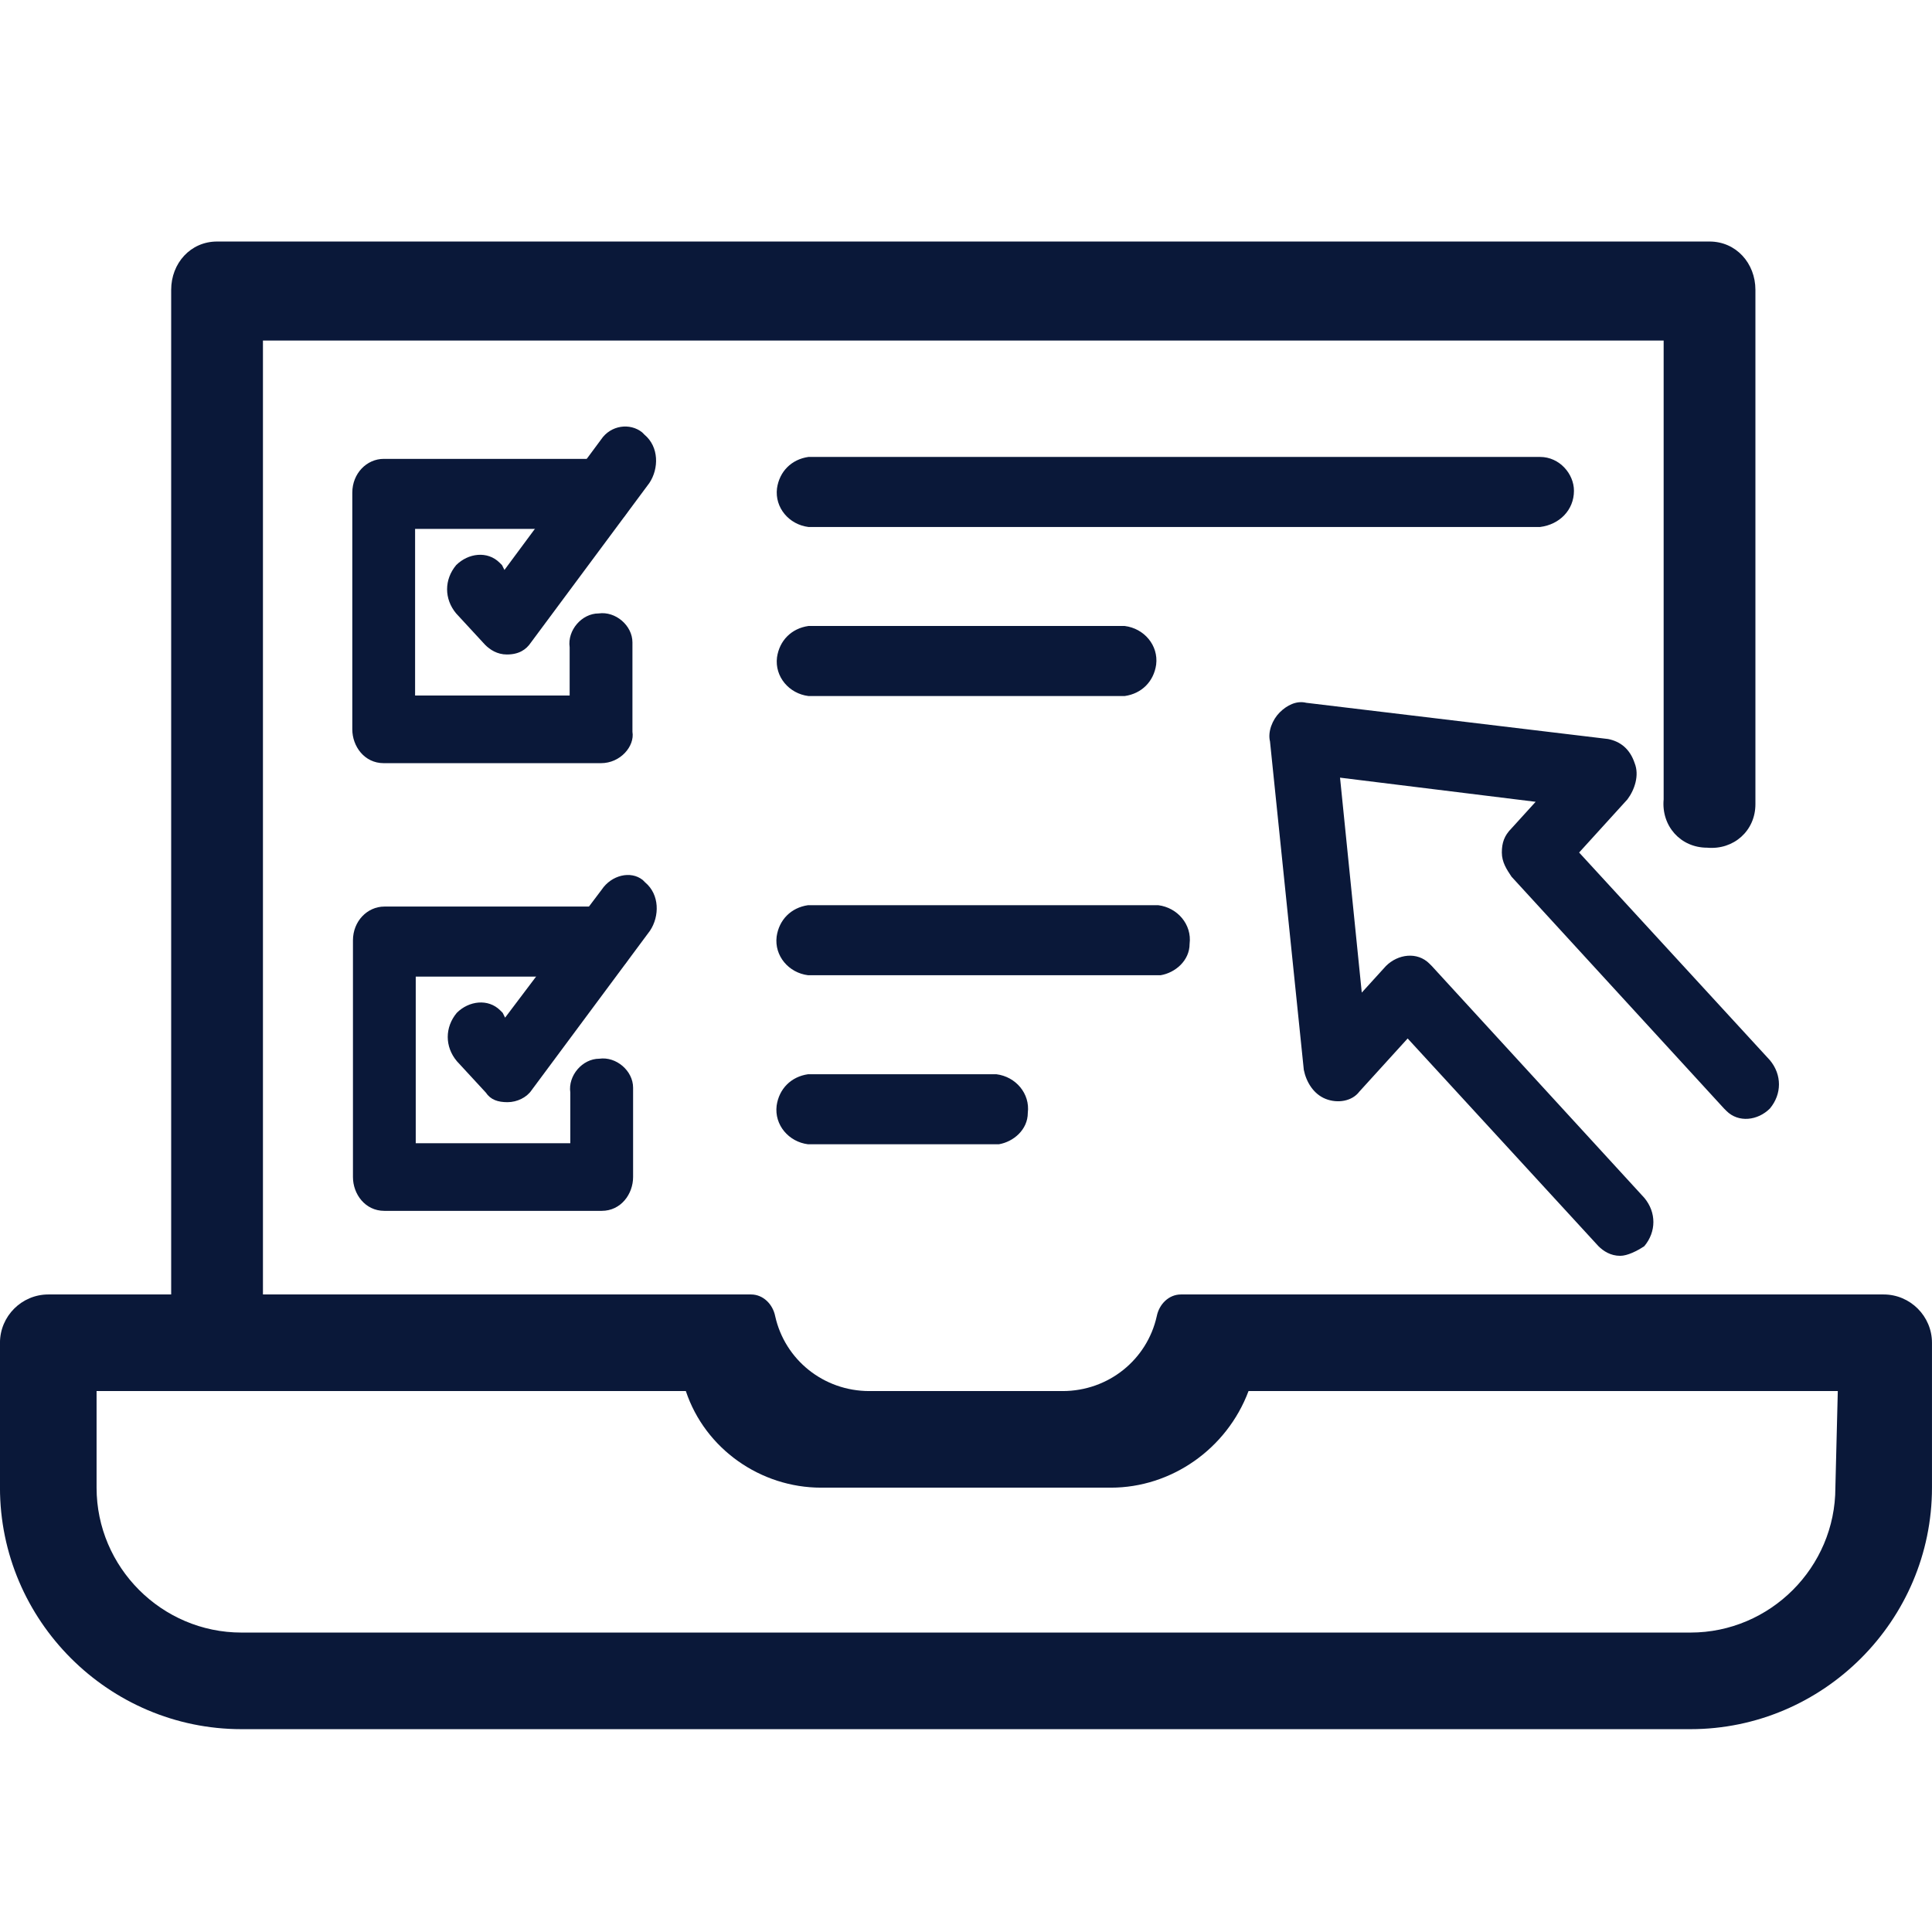
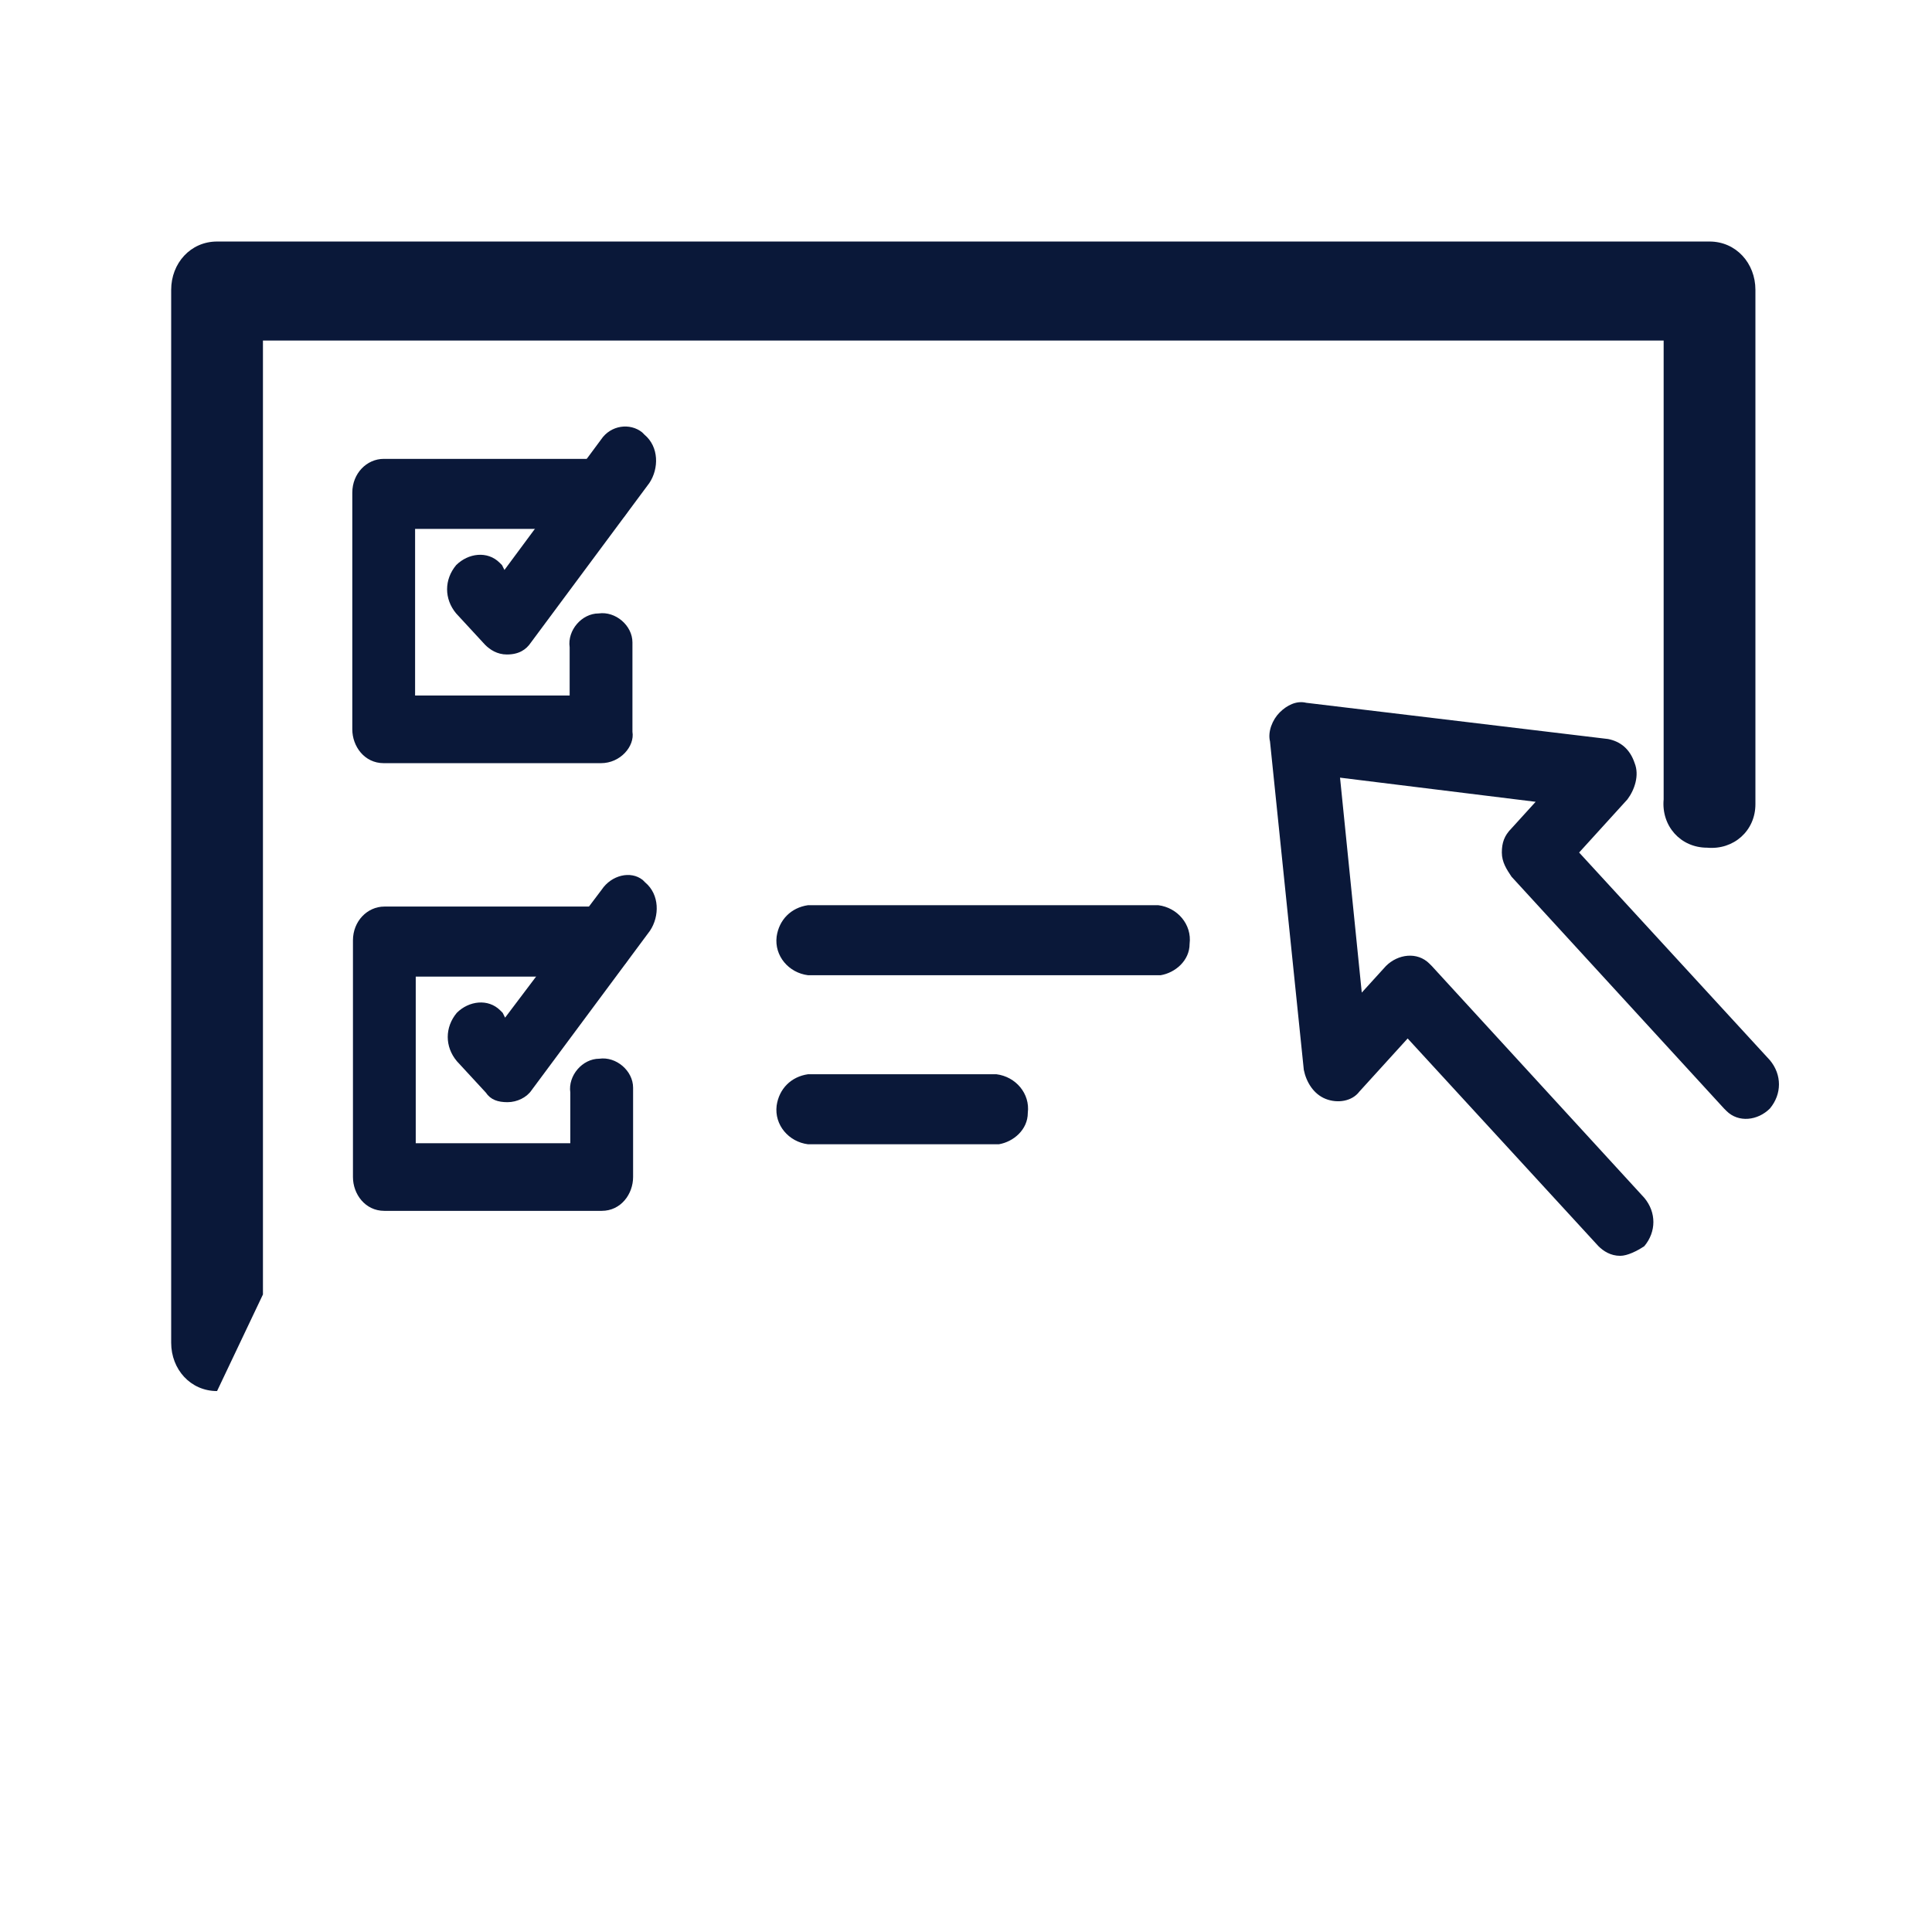
<svg xmlns="http://www.w3.org/2000/svg" version="1.1" id="Layer_1" x="0px" y="0px" viewBox="0 0 80 80" style="enable-background:new 0 0 80 80;" xml:space="preserve">
  <style type="text/css">
	.st0{fill:#0A1839;}
</style>
  <g>
    <g id="ConnectedCustomerExperience_Solution_DarkBlue_Icon_80x80px">
      <g id="ConnectedCustomerExperience_Solution_ActionBlue_Icon" transform="translate(-0.801 -52.699)">
        <g id="Group_1610" transform="translate(7.889 62.7)">
          <path id="Path_8880" class="st0" d="M3.8,43.6V4.1h58v19c-0.1,1.1,0.7,2,1.8,2c1.1,0.1,2-0.7,2-1.8c0-0.1,0-0.2,0-0.2V2      c0-1.1-0.8-2-1.9-2H1.9C0.8,0,0,0.9,0,2c0,0,0,0,0,0v43.6c0,1.1,0.8,2,1.9,2" />
          <path id="Path_8881" class="st0" d="M60,42c-0.4,0-0.7-0.2-0.9-0.4L51.2,33l-2,2.2c-0.3,0.4-0.9,0.5-1.4,0.3      c-0.5-0.2-0.8-0.7-0.9-1.2l-1.4-13.6c-0.1-0.4,0.1-0.9,0.4-1.2c0.3-0.3,0.7-0.5,1.1-0.4l12.5,1.5c0.5,0.1,0.9,0.4,1.1,1      c0.2,0.5,0,1.1-0.3,1.5l-2,2.2l7.9,8.6c0.5,0.6,0.5,1.4,0,2c-0.5,0.5-1.3,0.6-1.8,0.1c0,0-0.1-0.1-0.1-0.1l-8.8-9.6      c-0.2-0.3-0.4-0.6-0.4-1c0-0.4,0.1-0.7,0.4-1l1-1.1l-8.1-1l0.9,8.9l1-1.1c0.5-0.5,1.3-0.6,1.8-0.1c0,0,0.1,0.1,0.1,0.1l8.8,9.6      c0.5,0.6,0.5,1.4,0,2C60.7,41.8,60.3,42,60,42L60,42z M17.8,21.6h-9c-0.8,0-1.3-0.7-1.3-1.4v-9.8c0-0.8,0.6-1.4,1.3-1.4h9      c0.8,0.1,1.4,0.8,1.3,1.6c-0.1,0.7-0.6,1.2-1.3,1.3h-7.7v6.9h6.4v-2c-0.1-0.7,0.5-1.4,1.2-1.4c0.7-0.1,1.4,0.5,1.4,1.2      c0,0.1,0,0.2,0,0.2v3.5C19.2,20.9,18.6,21.6,17.8,21.6z" />
          <path id="Path_8882" class="st0" d="M13.9,17.1c-0.4,0-0.7-0.2-0.9-0.4l-1.2-1.3c-0.5-0.6-0.5-1.4,0-2c0.5-0.5,1.3-0.6,1.8-0.1      c0,0,0.1,0.1,0.1,0.1l0.1,0.2l4-5.4c0.4-0.6,1.2-0.7,1.7-0.3c0,0,0.1,0.1,0.1,0.1c0.6,0.5,0.6,1.4,0.2,2l-4.9,6.6      C14.7,16.9,14.4,17.1,13.9,17.1L13.9,17.1L13.9,17.1z" />
          <g id="Group_1607" transform="translate(7.527 26.238)">
            <path id="Path_8883" class="st0" d="M10.3,13.9h-9c-0.8,0-1.3-0.7-1.3-1.4V2.7c0-0.8,0.6-1.4,1.3-1.4h9       c0.8,0.1,1.4,0.8,1.3,1.6c-0.1,0.7-0.6,1.2-1.3,1.3H2.6v6.9H9V9c-0.1-0.7,0.5-1.4,1.2-1.4c0.7-0.1,1.4,0.5,1.4,1.2       c0,0.1,0,0.2,0,0.2v3.5C11.6,13.2,11.1,13.9,10.3,13.9L10.3,13.9z" />
            <path id="Path_8884" class="st0" d="M6.4,9.4C6,9.4,5.7,9.3,5.5,9L4.3,7.7c-0.5-0.6-0.5-1.4,0-2c0.5-0.5,1.3-0.6,1.8-0.1       c0,0,0.1,0.1,0.1,0.1l0.1,0.2l4-5.3C10.7,0,11.5-0.2,12,0.2c0,0,0.1,0.1,0.1,0.1c0.6,0.5,0.6,1.4,0.2,2L7.4,8.9       C7.2,9.2,6.8,9.4,6.4,9.4L6.4,9.4z" />
          </g>
          <g id="Group_1608" transform="translate(25.086 8.92)">
-             <path id="Path_8885" class="st0" d="M31.6,2.9H1.3C0.5,2.8-0.1,2.1,0,1.3C0.1,0.6,0.6,0.1,1.3,0h30.3C32.4,0,33,0.7,33,1.4       C33,2.2,32.4,2.8,31.6,2.9z M14.4,9.9H1.3C0.5,9.8-0.1,9.1,0,8.3C0.1,7.6,0.6,7.1,1.3,7h13.1c0.8,0.1,1.4,0.8,1.3,1.6       C15.6,9.3,15.1,9.8,14.4,9.9z" />
-           </g>
+             </g>
          <g id="Group_1609" transform="translate(25.071 27.481)">
            <path id="Path_8886" class="st0" d="M15.9,2.9H1.3C0.5,2.8-0.1,2.1,0,1.3C0.1,0.6,0.6,0.1,1.3,0h14.5c0.8,0.1,1.4,0.8,1.3,1.6       C17.1,2.3,16.5,2.8,15.9,2.9z M9.2,9.9H1.3C0.5,9.8-0.1,9.1,0,8.3C0.1,7.6,0.6,7.1,1.3,7h7.8c0.8,0.1,1.4,0.8,1.3,1.6       C10.4,9.3,9.8,9.8,9.2,9.9z" />
          </g>
        </g>
-         <path id="Path_8887" class="st0" d="M8.8,106.3h-6c-1.1,0-2,0.9-2,2v6c0,5.5,4.5,10,10,10h60c5.5,0,10-4.5,10-10v-6     c0-1.1-0.9-2-2-2h-6 M72.8,106.3H49.7c-0.5,0-0.9,0.4-1,0.9c-0.4,1.8-2,3.1-3.9,3.1h-8c-1.9,0-3.5-1.3-3.9-3.1     c-0.1-0.5-0.5-0.9-1-0.9H8.8 M76.8,114.3c0,3.3-2.7,6-6,6h-60c-3.3,0-6-2.7-6-6c0,0,0,0,0,0v-4h24.4c0.8,2.4,3.1,4,5.6,4h12     c2.5,0,4.8-1.6,5.7-4h24.4L76.8,114.3L76.8,114.3z" />
      </g>
    </g>
  </g>
</svg>